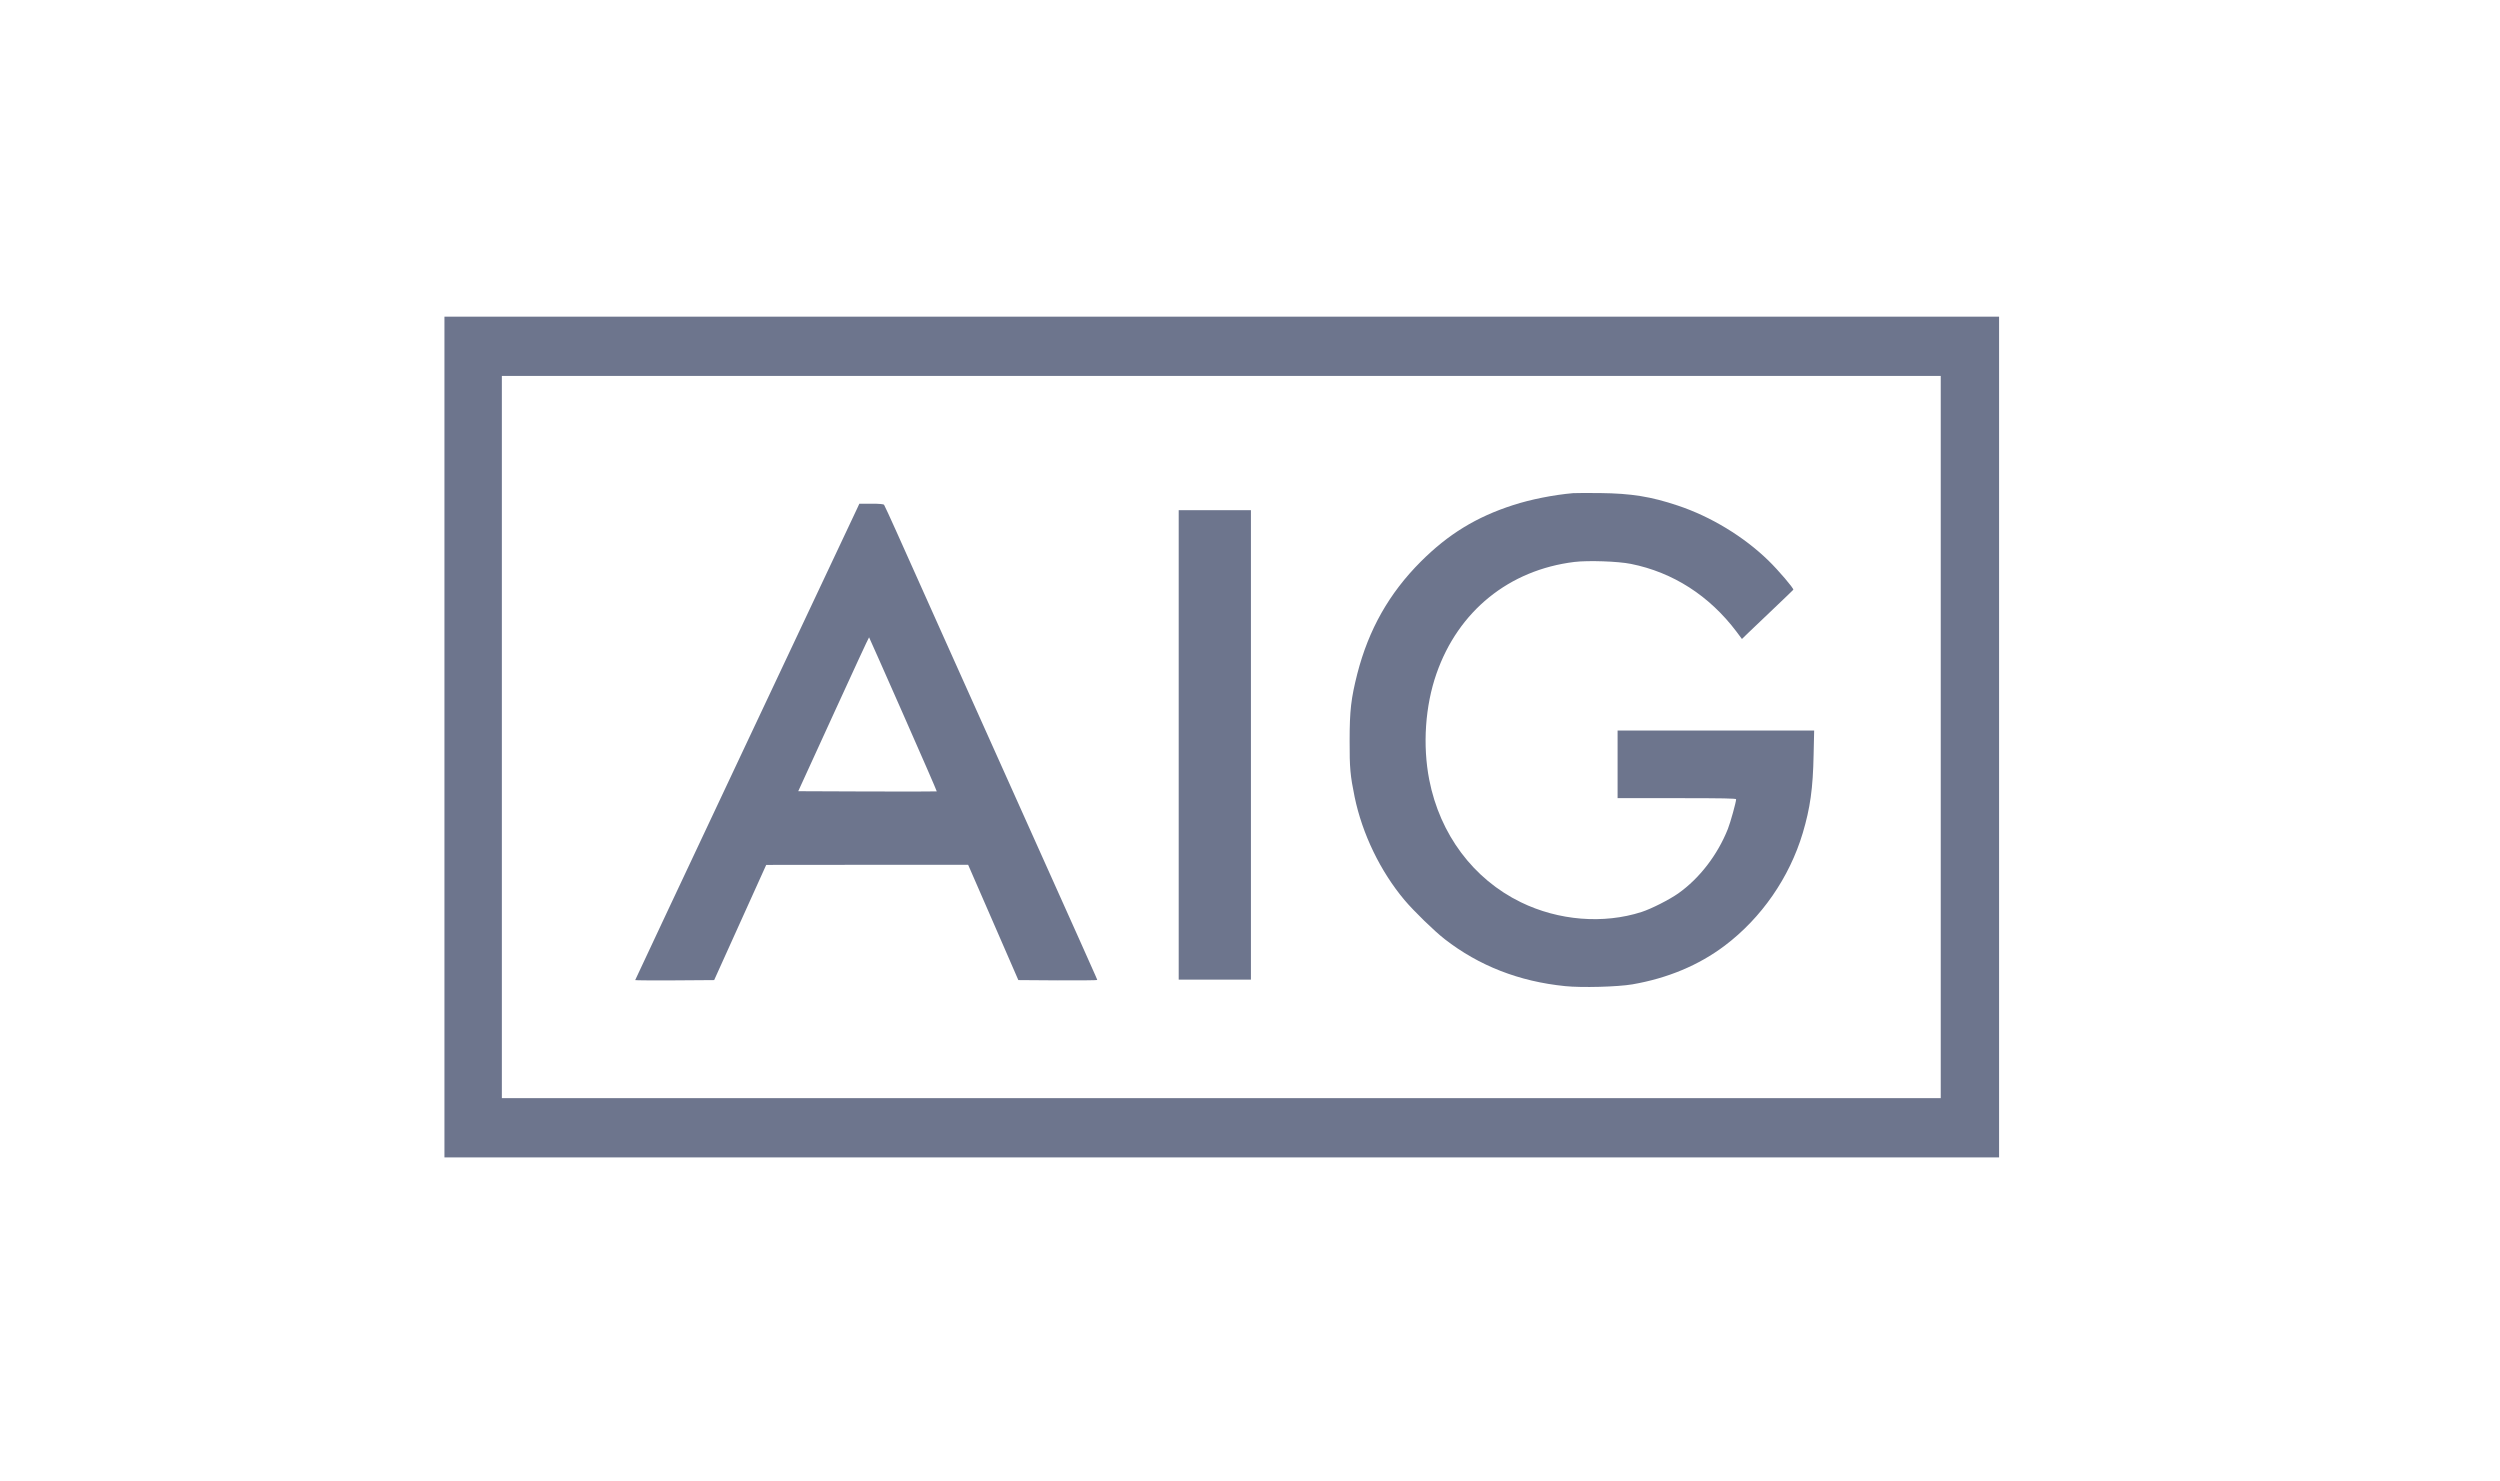
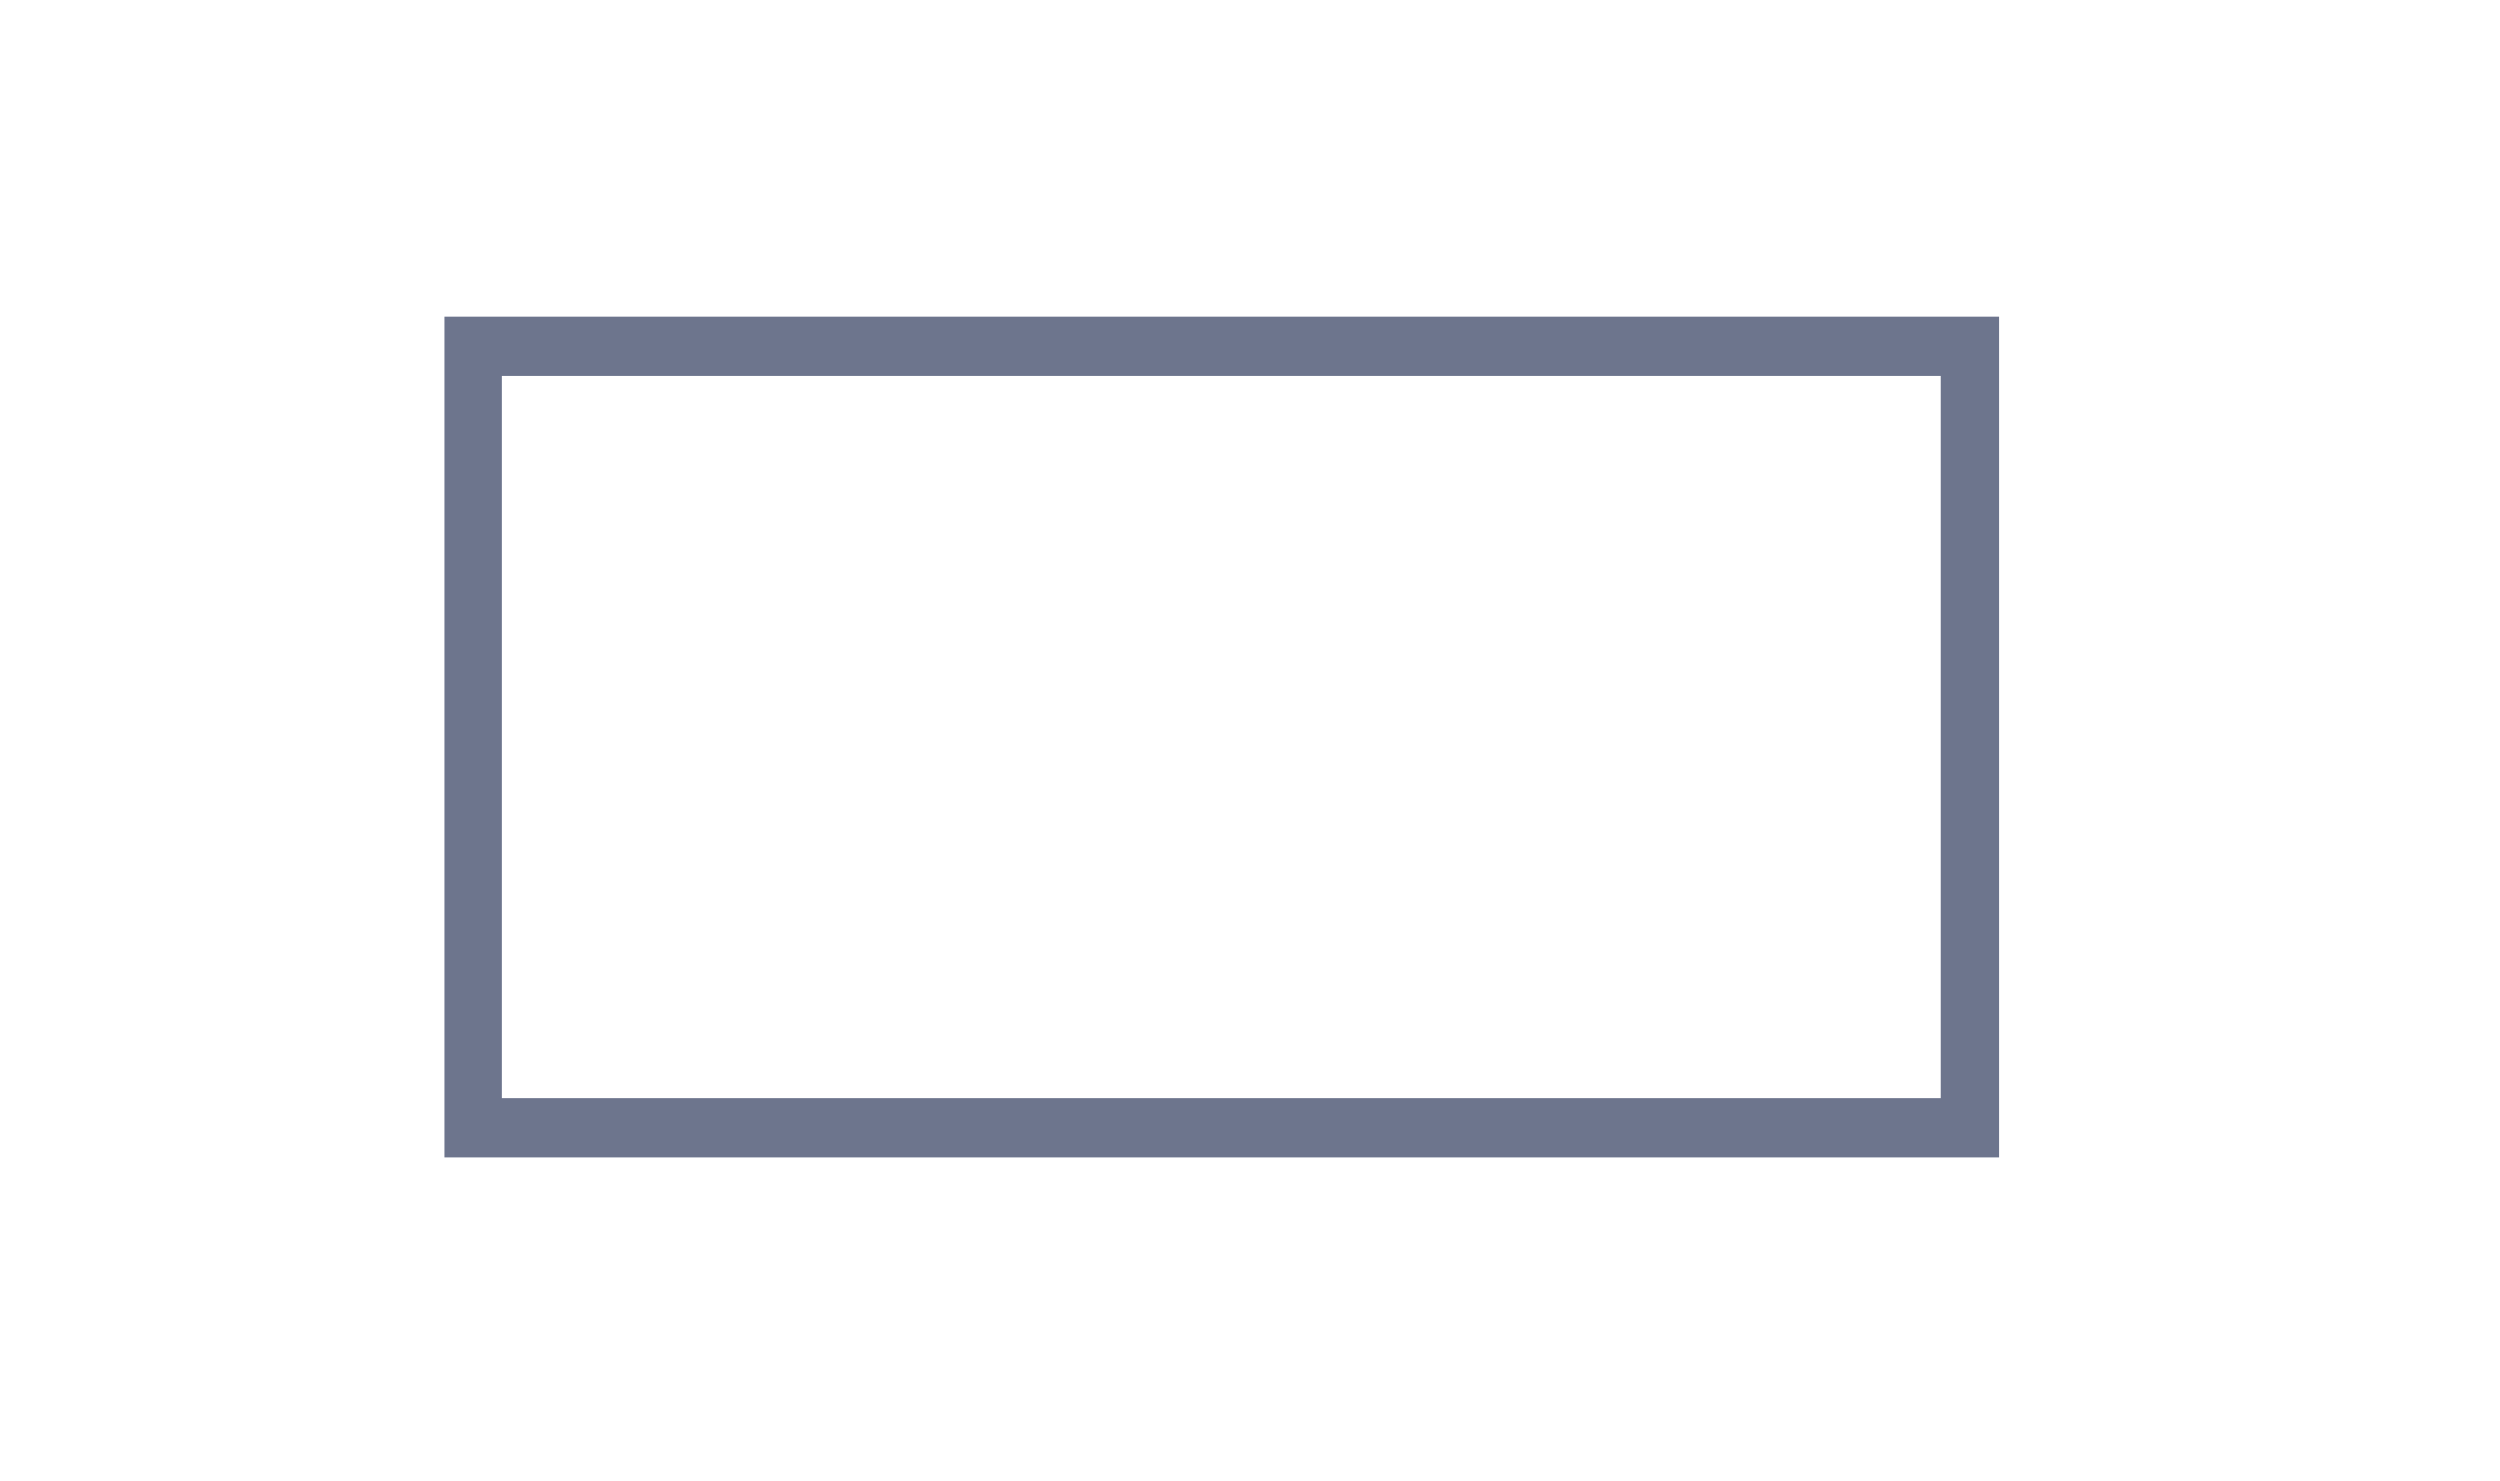
<svg xmlns="http://www.w3.org/2000/svg" version="1.0" width="270" height="160" viewBox="0 0 270 160" id="svg2">
  <defs id="defs18" />
  <g transform="matrix(0.01,0,0,-0.01,48,125)" id="g6">
    <path d="M 0,4540 0,0 l 8395,0 8395,0 0,4540 0,4540 -8395,0 -8395,0 0,-4540 z m 16160,0 0,-3900 -7770,0 -7770,0 0,3900 0,3900 7770,0 7770,0 0,-3900 z" id="path8" style="fill:#6D758D;fill-opacity:1" />
-     <path d="m 12190,7174 c -215,-19 -460,-68 -648,-129 -397,-128 -701,-314 -997,-610 -342,-342 -563,-733 -686,-1211 -68,-269 -83,-398 -83,-724 -1,-296 7,-377 54,-607 83,-400 278,-803 538,-1113 102,-121 322,-335 435,-423 369,-287 803,-457 1299,-507 179,-19 570,-8 728,19 380,66 716,206 996,417 397,299 700,736 844,1218 80,269 110,480 117,844 l 6,262 -1062,0 -1061,0 0,-365 0,-365 640,0 c 505,0 640,-3 640,-12 0,-31 -61,-250 -89,-321 -112,-281 -306,-533 -536,-696 -97,-68 -290,-166 -395,-200 -412,-133 -898,-94 -1305,105 -513,250 -874,733 -989,1322 -73,374 -44,798 78,1147 236,676 783,1119 1489,1206 148,18 474,7 611,-21 454,-91 847,-343 1141,-733 l 58,-78 71,69 c 39,37 163,156 276,263 113,107 206,197 208,200 6,14 -161,210 -269,315 -266,259 -622,475 -979,594 -290,97 -500,131 -840,135 -135,1 -265,1 -290,-1 z" id="path10" style="fill:#6D758D;fill-opacity:1" />
-     <path d="M 4457,7008 C 4444,6979 3899,5822 3246,4438 2594,3053 2060,1918 2060,1915 c 0,-3 192,-4 427,-3 l 426,3 281,622 281,622 1090,1 1091,0 271,-622 271,-623 426,-3 c 234,-1 426,1 426,4 0,8 32,-63 -1625,3629 -229,512 -474,1056 -542,1210 -69,154 -130,286 -135,293 -8,8 -48,12 -138,12 l -129,0 -24,-52 z m 498,-2223 c 201,-455 364,-830 362,-832 -2,-2 -340,-2 -750,-1 l -746,3 381,833 c 209,458 382,831 384,829 2,-2 168,-376 369,-832 z" id="path12" style="fill:#6D758D;fill-opacity:1" />
-     <path d="m 7930,4455 0,-2535 390,0 390,0 0,2535 0,2535 -390,0 -390,0 0,-2535 z" id="path14" style="fill:#6D758D;fill-opacity:1" />
  </g>
</svg>